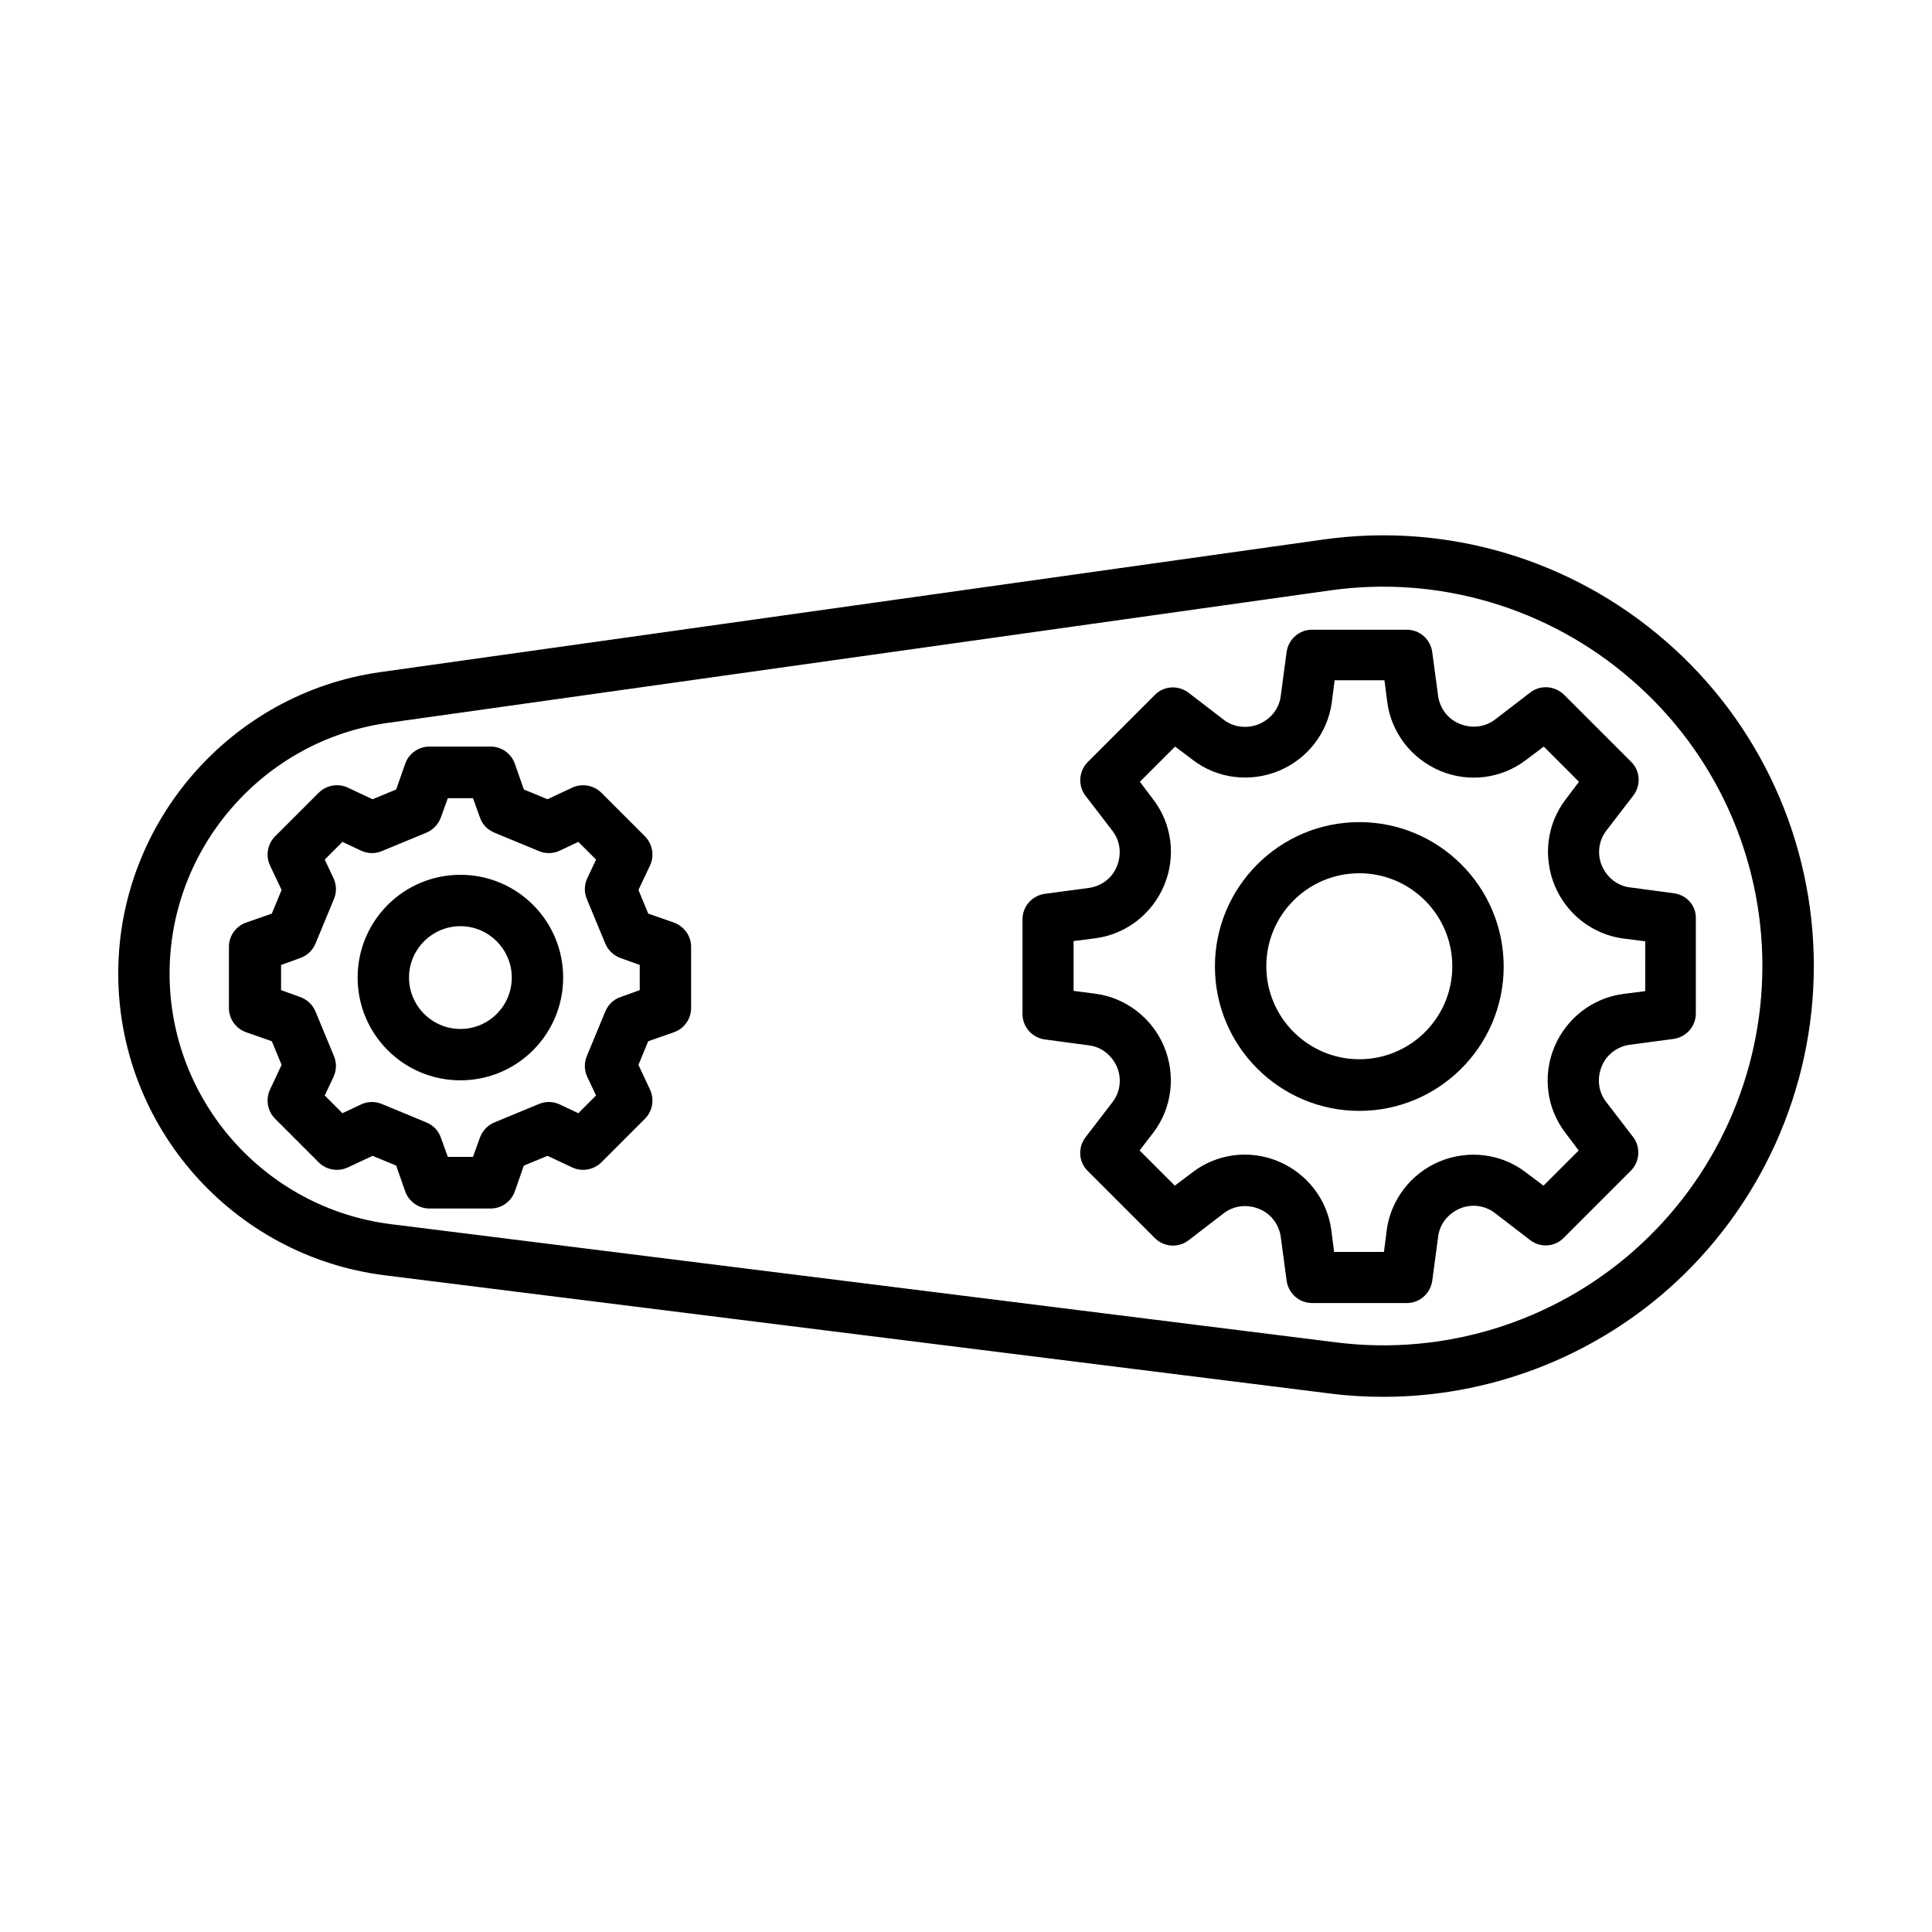
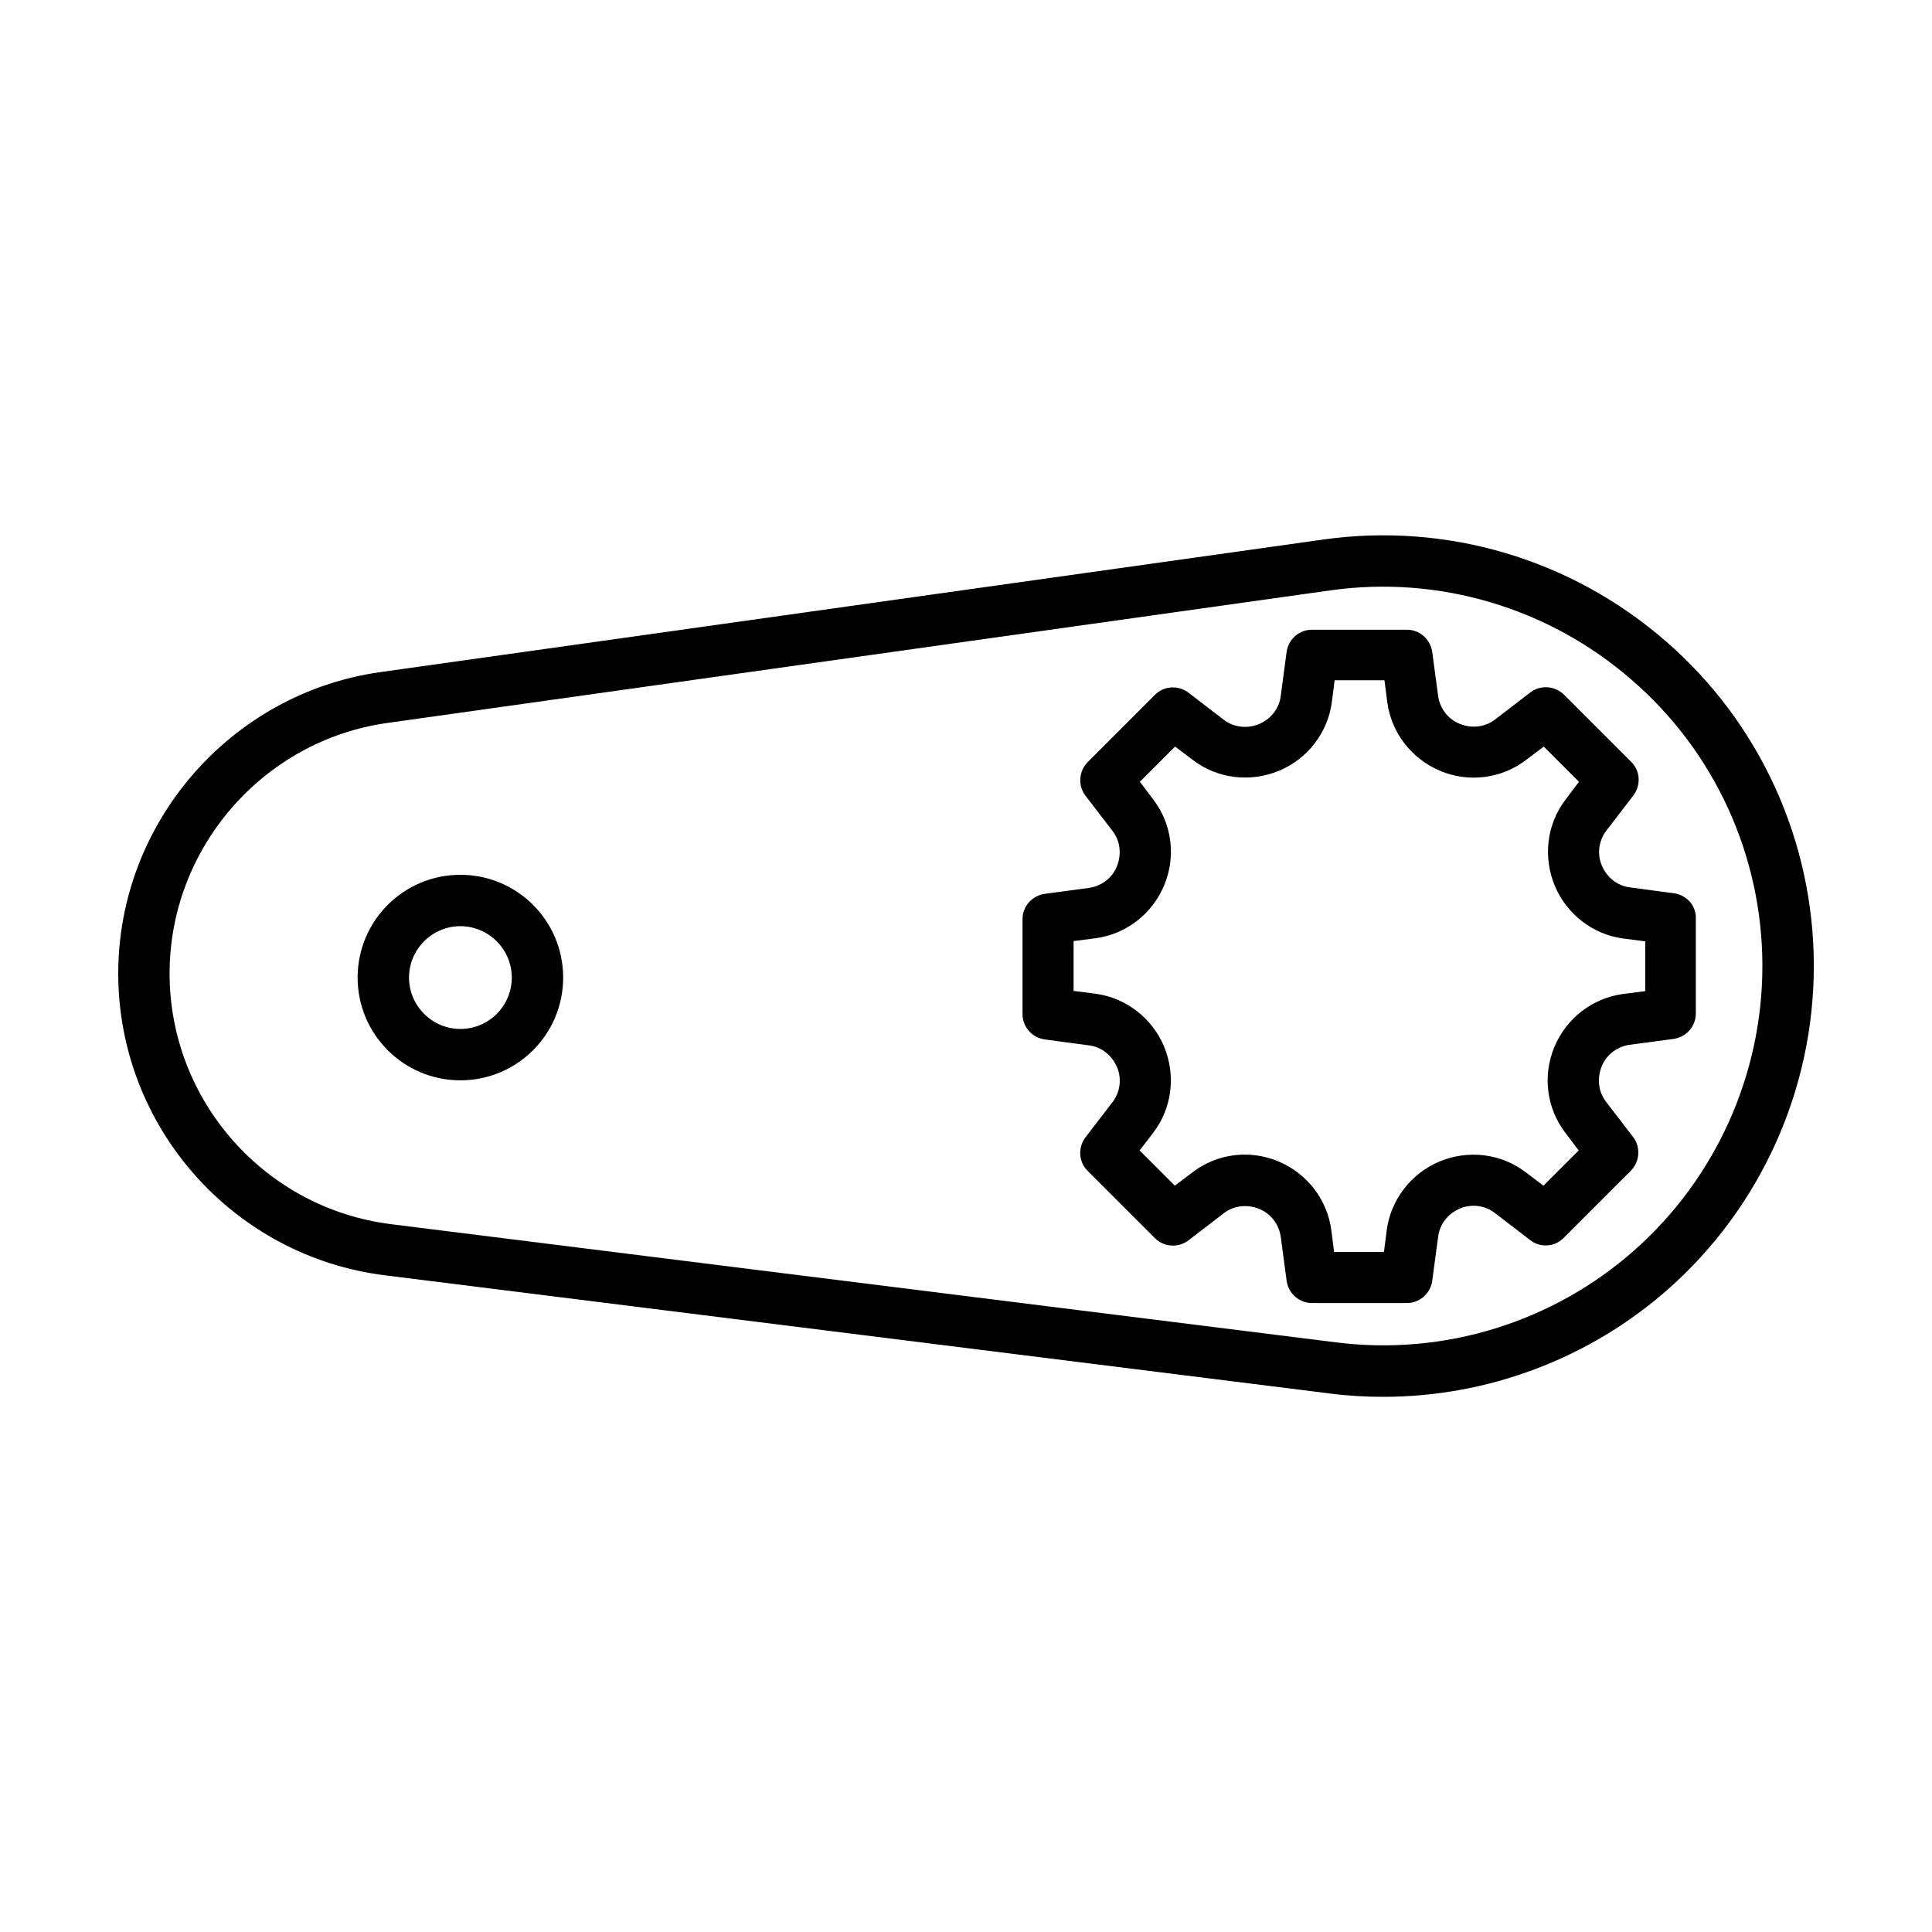
<svg xmlns="http://www.w3.org/2000/svg" fill="#000000" width="800px" height="800px" version="1.1" viewBox="144 144 512 512">
  <g>
-     <path d="m504.23 361.87c-21.105 0-38.262 17.156-38.262 38.262 0 21.105 17.156 38.262 38.262 38.262s38.262-17.156 38.262-38.262c0-21.105-17.156-38.262-38.262-38.262zm0 62.84c-13.547 0-24.645-11.031-24.645-24.645 0-13.617 11.031-24.645 24.645-24.645 13.547 0 24.645 11.031 24.645 24.645 0 13.617-11.031 24.645-24.645 24.645z" />
    <path d="m587.63 380.73-11.711-1.566c-3.269-0.41-6.059-2.586-7.422-5.785-1.293-3.062-0.816-6.606 1.156-9.191l7.215-9.395c2.043-2.723 1.84-6.535-0.613-8.918l-17.77-17.77c-2.449-2.383-6.262-2.656-8.918-0.613l-9.395 7.215c-2.586 1.973-6.129 2.449-9.395 1.09-3.062-1.227-5.176-4.086-5.652-7.285l-1.566-11.711c-0.477-3.402-3.336-5.922-6.738-5.922h-25.121c-3.402 0-6.262 2.519-6.738 5.922l-1.566 11.711c-0.41 3.269-2.586 6.059-5.856 7.422-3.062 1.227-6.606 0.816-9.191-1.156l-9.395-7.215c-2.723-2.043-6.535-1.84-8.918 0.613l-17.77 17.77c-2.383 2.383-2.656 6.262-0.613 8.918l7.215 9.395c1.973 2.586 2.449 6.129 1.09 9.395-1.227 3.062-4.086 5.176-7.352 5.652l-11.711 1.566c-3.402 0.477-5.922 3.336-5.922 6.738v25.121c0 3.402 2.519 6.262 5.922 6.738l11.711 1.566c3.269 0.41 6.059 2.586 7.422 5.785 1.293 3.062 0.816 6.606-1.156 9.191l-7.215 9.395c-2.043 2.723-1.84 6.535 0.613 8.918l17.77 17.77c2.449 2.449 6.262 2.656 8.918 0.613l9.395-7.215c2.586-1.973 6.129-2.449 9.395-1.09 3.062 1.227 5.176 4.086 5.652 7.285l1.566 11.711c0.477 3.402 3.336 5.922 6.738 5.922h25.121c3.402 0 6.262-2.519 6.738-5.922l1.566-11.711c0.41-3.269 2.586-6.059 5.785-7.422 3.062-1.293 6.606-0.816 9.191 1.156l9.395 7.215c2.723 2.109 6.535 1.84 8.918-0.613l17.77-17.77c2.383-2.383 2.656-6.262 0.613-8.918l-7.215-9.395c-1.973-2.586-2.449-6.129-1.09-9.395 1.227-3.062 4.086-5.176 7.285-5.652l11.711-1.566c3.402-0.477 5.922-3.336 5.922-6.738v-25.121c0.141-3.402-2.379-6.262-5.785-6.738zm-7.691 25.941-5.856 0.75c-8.035 1.09-14.977 6.398-18.18 14.094-3.133 7.559-2.043 16.203 2.926 22.672l3.539 4.699-9.328 9.328-4.699-3.539c-6.469-4.969-15.184-6.059-22.875-2.859-7.488 3.133-12.867 10.078-13.957 18.109l-0.75 5.856h-13.207l-0.75-5.856c-1.09-8.035-6.398-14.977-14.094-18.18-7.559-3.133-16.203-2.043-22.672 2.926l-4.699 3.539-9.328-9.328 3.609-4.699c4.969-6.469 6.059-15.184 2.859-22.875-3.133-7.488-10.078-12.867-18.109-13.957l-5.856-0.75v-13.207l5.856-0.75c8.035-1.09 14.977-6.398 18.18-14.094 3.133-7.559 2.043-16.203-2.926-22.672l-3.539-4.699 9.328-9.328 4.699 3.539c6.469 4.969 15.184 6.059 22.875 2.859 7.488-3.133 12.867-10.008 13.957-18.109l0.75-5.856h13.207l0.75 5.856c1.09 8.035 6.398 14.977 14.094 18.18 7.488 3.133 16.203 2.043 22.672-2.926l4.699-3.539 9.328 9.328-3.539 4.699c-4.969 6.469-6.059 15.184-2.859 22.875 3.133 7.488 10.008 12.867 18.109 13.957l5.856 0.75-0.004 13.207z" />
    <path d="m585.39 313.88c-24.984-21.719-58.008-31.523-90.754-26.891l-249.86 35.129c-39.621 5.582-69.441 39.895-69.441 79.859 0 40.578 30.363 74.957 70.668 79.996l250.41 31.316c4.699 0.613 9.465 0.887 14.16 0.887 27.641 0 54.602-10.078 75.57-28.594 24.445-21.648 38.539-52.832 38.539-85.578 0-33.09-14.301-64.477-39.285-86.125zm-8.305 161.49c-21.582 19.062-50.383 27.98-78.977 24.375l-250.41-31.316c-33.496-4.156-58.758-32.754-58.758-66.453 0-33.223 24.781-61.75 57.664-66.379l249.86-35.129c28.801-4.086 57.938 4.562 79.93 23.691 22.059 19.062 34.656 46.703 34.656 75.844 0 28.797-12.391 56.301-33.973 75.367z" />
-     <path d="m322.59 388.49-6.809-2.383-2.586-6.262 3.062-6.469c1.227-2.586 0.68-5.719-1.363-7.762l-11.508-11.508c-2.043-2.043-5.176-2.586-7.762-1.363l-6.535 3.062-6.262-2.586-2.383-6.809c-0.953-2.723-3.539-4.562-6.398-4.562h-16.273c-2.859 0-5.445 1.84-6.398 4.562l-2.383 6.809-6.262 2.586-6.535-3.062c-2.586-1.227-5.719-0.68-7.762 1.363l-11.508 11.508c-2.043 2.043-2.586 5.106-1.363 7.762l3.062 6.469-2.586 6.262-6.809 2.383c-2.723 0.953-4.562 3.539-4.562 6.398v16.273c0 2.859 1.84 5.445 4.562 6.398l6.809 2.383 2.586 6.262-3.062 6.535c-1.227 2.586-0.68 5.719 1.363 7.762l11.508 11.508c2.043 2.043 5.106 2.586 7.762 1.363l6.535-3.062 6.262 2.586 2.383 6.809c0.953 2.723 3.539 4.562 6.398 4.562h16.273c2.859 0 5.445-1.84 6.398-4.562l2.383-6.809 6.262-2.586 6.535 3.062c2.586 1.227 5.719 0.68 7.762-1.363l11.508-11.508c2.043-2.043 2.586-5.106 1.363-7.762l-3.062-6.535 2.586-6.262 6.809-2.383c2.723-0.953 4.562-3.539 4.562-6.398v-16.273c-0.004-2.859-1.84-5.375-4.562-6.398zm-9.055 17.906-5.106 1.84c-1.84 0.613-3.269 2.043-4.016 3.812l-4.902 11.848c-0.75 1.77-0.68 3.812 0.137 5.516l2.316 4.902-4.699 4.699-4.902-2.316c-1.703-0.816-3.746-0.887-5.516-0.137l-11.848 4.902c-1.77 0.75-3.133 2.18-3.812 4.016l-1.84 5.106h-6.672l-1.84-5.106c-0.613-1.84-2.043-3.269-3.812-4.016l-11.848-4.902c-1.77-0.75-3.812-0.68-5.516 0.137l-4.902 2.316-4.699-4.699 2.316-4.902c0.816-1.77 0.887-3.746 0.137-5.516l-4.902-11.848c-0.75-1.77-2.18-3.133-4.016-3.812l-5.106-1.84v-6.672l5.106-1.84c1.84-0.68 3.269-2.043 4.016-3.812l4.902-11.848c0.75-1.77 0.68-3.812-0.137-5.516l-2.316-4.902 4.699-4.699 4.902 2.316c1.703 0.816 3.746 0.887 5.516 0.137l11.848-4.902c1.77-0.75 3.133-2.18 3.812-4.016l1.84-5.106h6.672l1.84 5.106c0.613 1.84 2.043 3.269 3.812 4.016l11.848 4.902c1.77 0.75 3.812 0.68 5.516-0.137l4.902-2.316 4.699 4.699-2.316 4.902c-0.816 1.77-0.887 3.746-0.137 5.516l4.902 11.848c0.75 1.77 2.18 3.133 4.016 3.812l5.106 1.84z" />
    <path d="m266.01 375.83c-15.047 0-27.234 12.188-27.234 27.234s12.188 27.234 27.234 27.234 27.234-12.188 27.234-27.234-12.188-27.234-27.234-27.234zm0 40.852c-7.488 0-13.617-6.129-13.617-13.617s6.129-13.617 13.617-13.617 13.617 6.129 13.617 13.617-6.059 13.617-13.617 13.617z" />
  </g>
</svg>